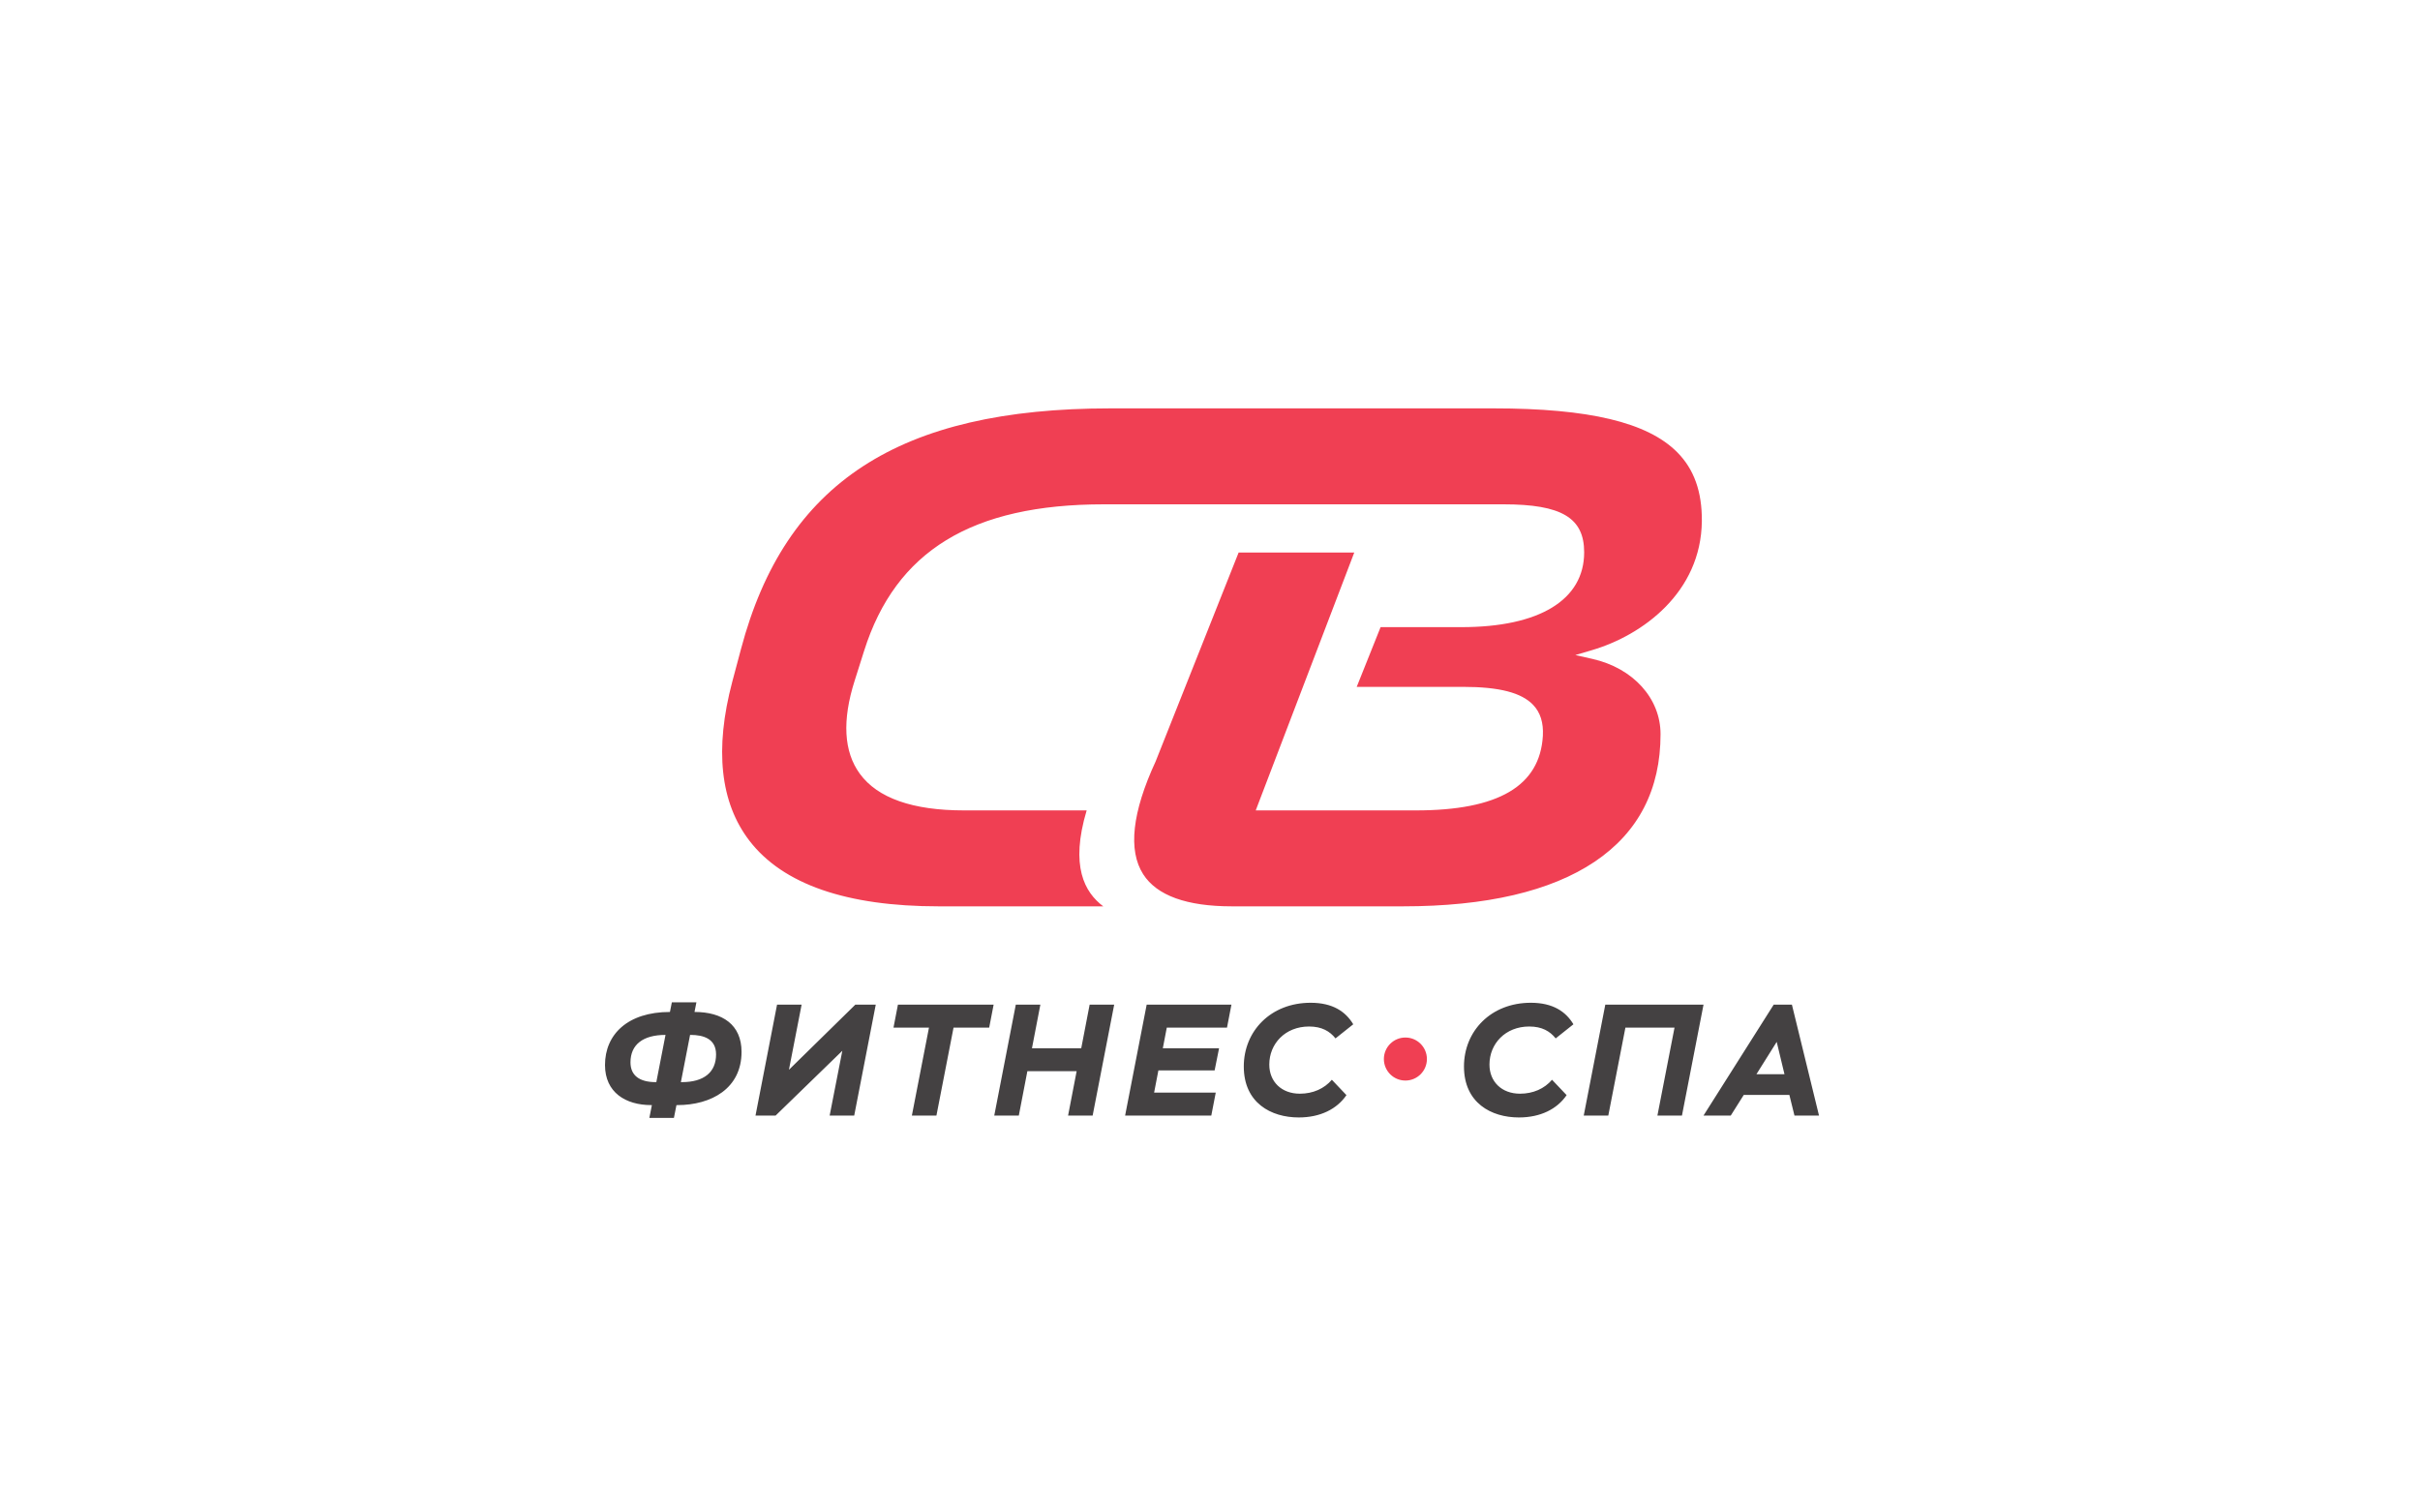
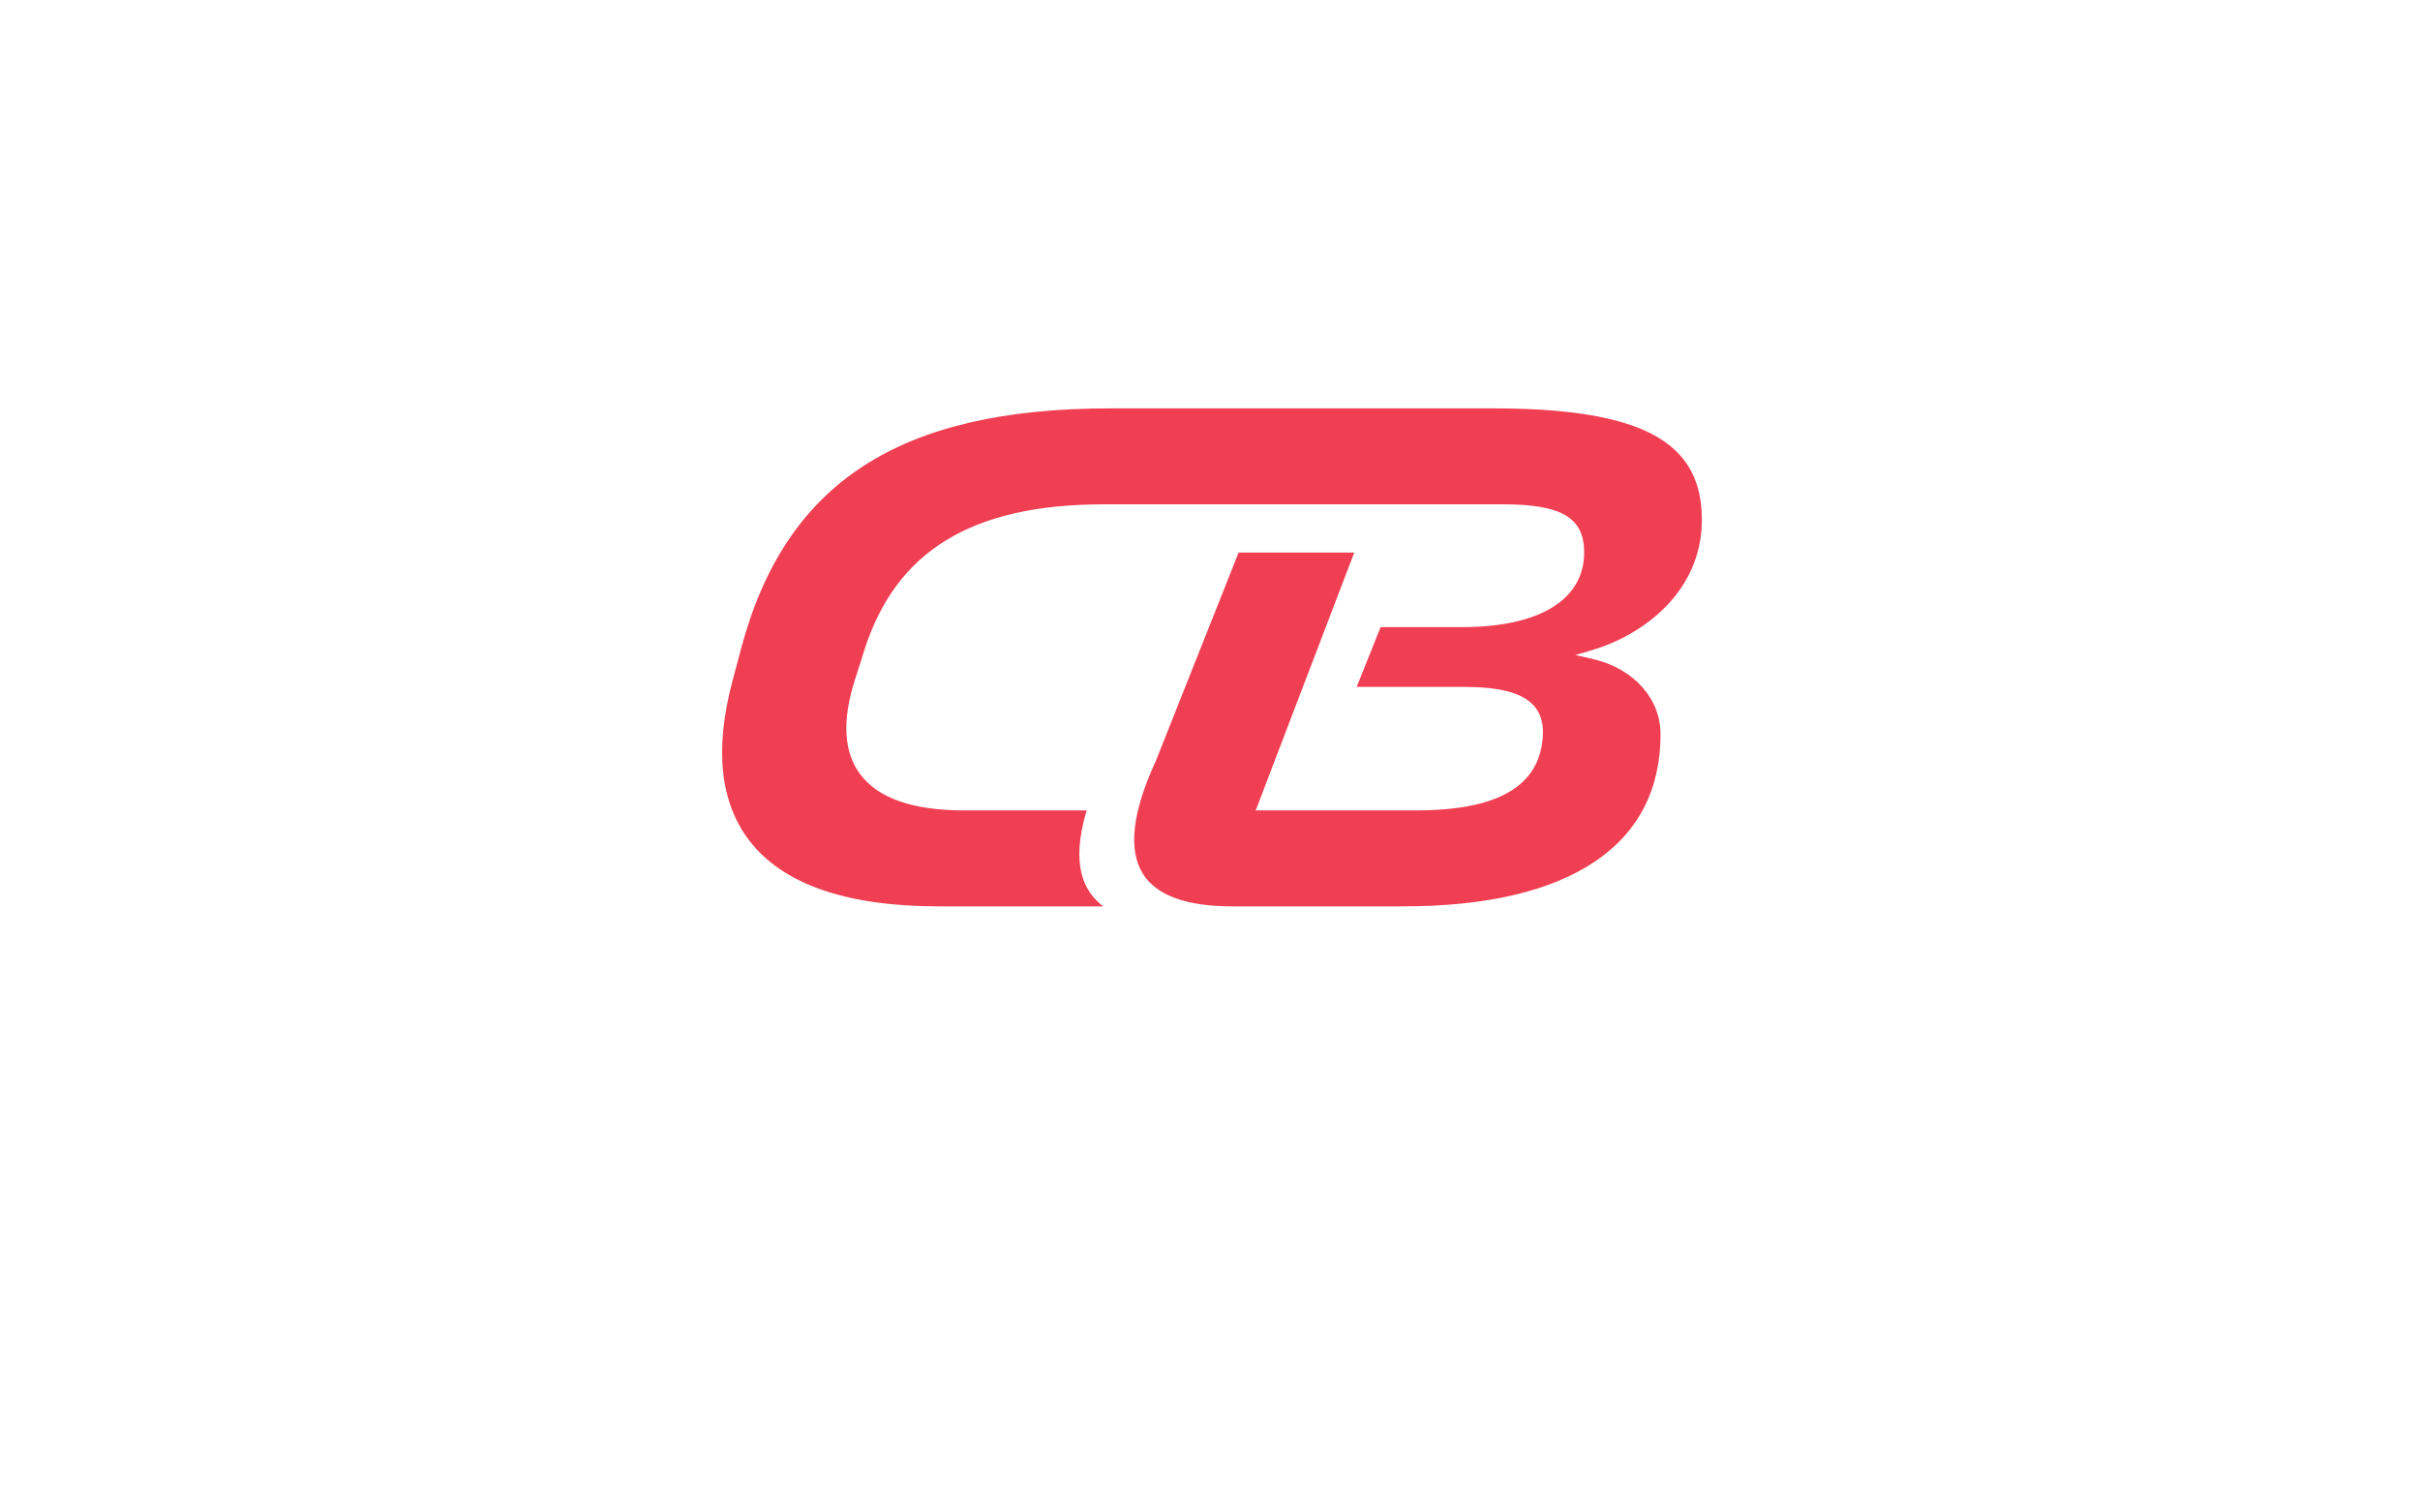
<svg xmlns="http://www.w3.org/2000/svg" width="160" height="100" viewBox="0 0 160 100" fill="none">
  <path d="M110.894 29.905C108.93 27.923 105.067 27 98.739 27H73.412C59.439 27 51.907 31.909 48.99 42.916L48.415 45.072C47.233 49.533 47.614 53.071 49.551 55.588C51.764 58.465 55.974 59.924 62.062 59.924H72.942C71.712 58.997 70.74 57.274 71.845 53.581H63.738C60.341 53.581 58.023 52.766 56.85 51.16C55.784 49.703 55.669 47.63 56.508 45L57.13 43.036C59.218 36.424 64.255 33.344 72.981 33.344H99.409C103.244 33.344 104.738 34.234 104.738 36.517C104.738 39.661 101.783 41.464 96.631 41.464H91.279L89.7 45.413H96.727C99.119 45.413 100.593 45.792 101.368 46.608C101.844 47.11 102.054 47.779 102.008 48.651C101.812 51.969 99.067 53.581 93.614 53.581H83.461H83.024L83.179 53.173L89.538 36.531H81.893L76.412 50.326L76.41 50.334L76.406 50.342C74.849 53.71 74.572 56.22 75.582 57.8C76.484 59.21 78.457 59.924 81.449 59.924H92.752C98.253 59.924 102.521 58.93 105.438 56.97C108.325 55.029 109.788 52.193 109.788 48.539C109.788 46.172 107.977 44.172 105.281 43.564L104.155 43.31L105.263 42.983C108.579 42.004 112.47 39.184 112.519 34.455C112.535 32.513 112.004 31.024 110.894 29.905" fill="#F03F53" />
-   <path d="M42.932 73.913H44.556L44.724 73.065H44.786C47.029 73.065 49.028 71.966 49.028 69.546C49.028 67.744 47.761 66.907 45.918 66.907L46.044 66.268H44.42L44.294 66.907C41.486 66.907 40 68.403 40 70.415C40 72.227 41.361 73.065 43.058 73.065H43.1L42.932 73.913ZM45.646 68.424C46.526 68.424 47.343 68.686 47.343 69.713C47.343 70.887 46.547 71.547 45.08 71.547H45.017L45.625 68.424H45.646ZM41.685 70.237C41.685 69.064 42.513 68.424 44.001 68.424L43.393 71.547H43.362C42.251 71.547 41.685 71.086 41.685 70.237ZM51.281 73.756L55.691 69.473L54.853 73.756H56.477L57.901 66.425H56.55L52.161 70.73L52.999 66.425H51.375L49.951 73.756H51.281ZM59.074 67.942H61.42L60.289 73.756H61.913L63.044 67.942H65.401L65.694 66.425H59.367L59.074 67.942ZM70.617 73.756H72.241L73.665 66.425H72.042L71.487 69.306H68.229L68.784 66.425H67.16L65.736 73.756H67.36L67.925 70.823H71.183L70.617 73.756ZM74.388 73.756H80.086L80.38 72.239H76.305L76.588 70.77H80.306L80.6 69.306H76.881L77.143 67.942H81.124L81.417 66.425H75.813L74.388 73.756ZM88.057 71.39C87.554 71.976 86.811 72.311 85.941 72.311C84.726 72.311 83.92 71.515 83.92 70.384C83.92 69.012 84.967 67.869 86.549 67.869C87.397 67.869 87.921 68.183 88.298 68.655L89.471 67.722C88.968 66.885 88.12 66.299 86.653 66.299C84.014 66.299 82.234 68.173 82.234 70.51C82.234 72.919 84.035 73.882 85.868 73.882C87.292 73.882 88.392 73.327 89.021 72.406L88.057 71.39ZM102.614 71.39C102.111 71.976 101.368 72.311 100.498 72.311C99.284 72.311 98.477 71.515 98.477 70.384C98.477 69.012 99.524 67.869 101.106 67.869C101.955 67.869 102.478 68.183 102.855 68.655L104.028 67.722C103.526 66.885 102.677 66.299 101.211 66.299C98.571 66.299 96.792 68.173 96.792 70.51C96.792 72.919 98.592 73.882 100.425 73.882C101.85 73.882 102.95 73.327 103.578 72.406L102.614 71.39ZM109.581 73.756H111.204L112.629 66.425H106.135L104.71 73.756H106.334L107.465 67.942H110.712L109.581 73.756ZM112.629 73.756H114.431L115.289 72.394H118.306L118.642 73.756H120.265L118.474 66.425H117.269L112.629 73.756ZM117.468 68.886L117.982 71.023H116.128L117.468 68.886Z" fill="#444142" />
-   <path d="M92.919 71.442C93.704 71.442 94.341 70.805 94.341 70.019C94.341 69.234 93.704 68.597 92.919 68.597C92.133 68.597 91.496 69.234 91.496 70.019C91.496 70.805 92.133 71.442 92.919 71.442Z" fill="#F03F53" />
</svg>